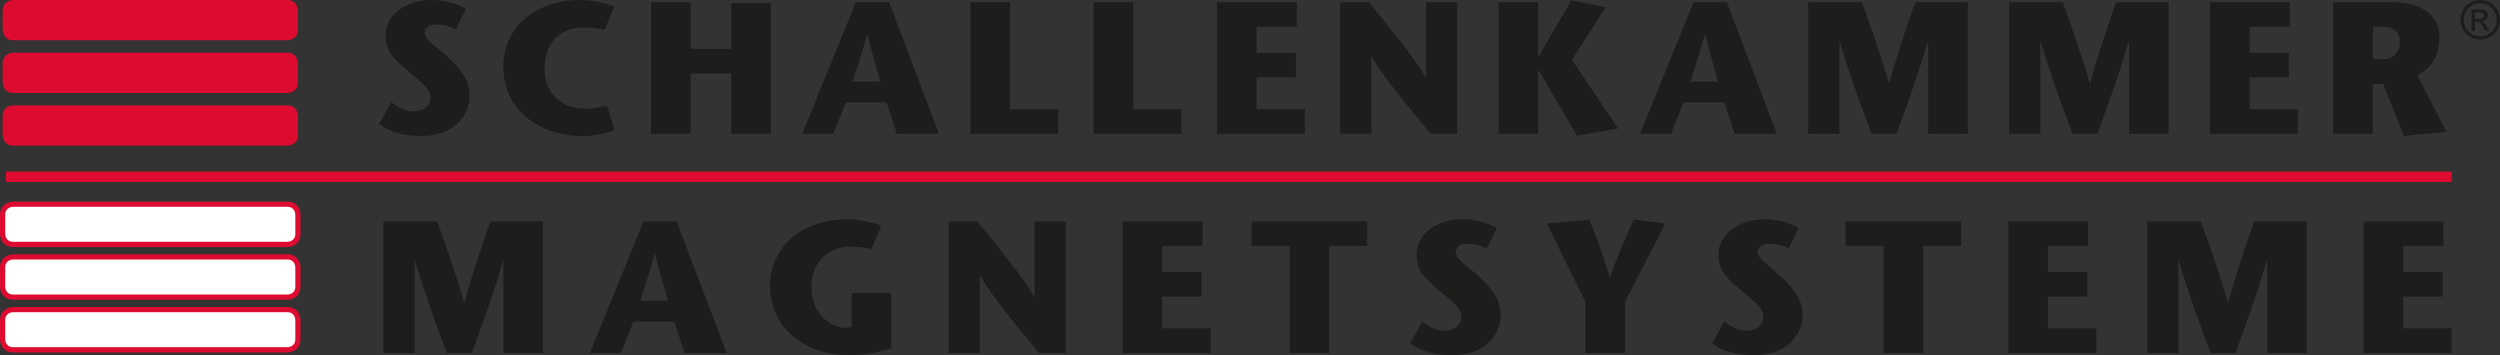
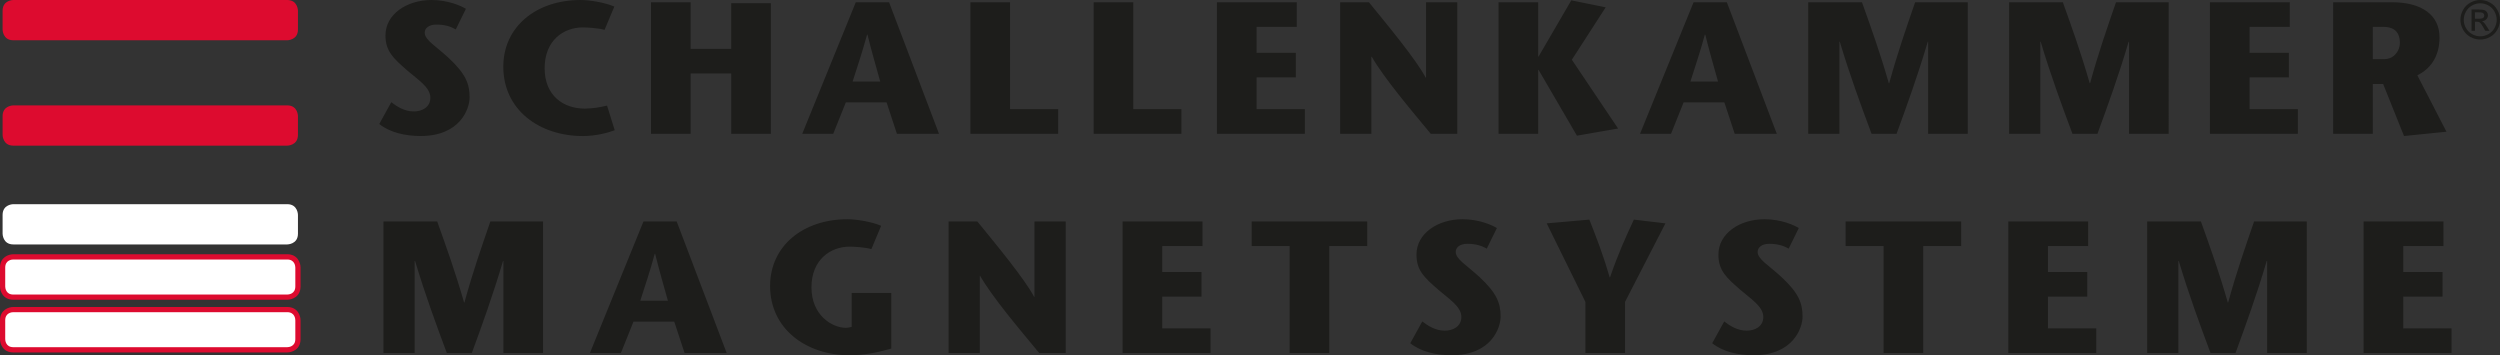
<svg xmlns="http://www.w3.org/2000/svg" id="Ebene_1" viewBox="0 0 713.87 101.44">
  <rect x="0" y="0" width="713.87" height="101.44" fill="#333333" stroke="none" />
  <defs>
    <style>
      .cls-1 {
        fill: #1d1d1b;
      }

      .cls-2 {
        fill: #fff;
      }

      .cls-3 {
        fill: #dd0b2f;
      }
    </style>
  </defs>
  <path class="cls-1" d="M697.73,63.24h-22.81v37.56h25.11v-7.03h-13.78v-9.07h11.21v-7.03h-11.21v-7.4h11.48v-7.03ZM658.67,63.24h-15.02c-2.47,7.19-4.99,14.33-7.4,23.12h-.11c-2.52-8.8-5.1-15.93-7.67-23.12h-15.34v37.56h8.9v-26.29h.11c2.95,9.82,6.01,18.08,9.07,26.29h7.14c3-8.21,6.01-16.47,8.91-26.29h.11v26.29h11.32v-37.56ZM596.27,63.24h-22.8v37.56h25.11v-7.03h-13.79v-9.07h11.22v-7.03h-11.22v-7.4h11.48v-7.03ZM549.17,100.8v-30.53h10.84v-7.03h-33v7.03h10.84v30.53h11.32ZM513.65,65.12c-1.28-.81-5.04-2.52-9.82-2.52-7.08,0-13.14,4.08-13.14,10.09,0,4.61,2.31,6.6,6.22,10.03,2.95,2.58,6.6,4.77,6.6,7.78,0,2.79-2.47,3.92-4.72,3.92-2.68,0-4.83-1.4-6.44-2.63l-3.43,6.22c3,2.41,7.4,3.43,11.8,3.43,11.27,0,14-7.73,14-11.05,0-3.92-1.18-6.76-6.01-11.27-3.65-3.38-6.82-5.1-6.82-7.19,0-1.23,1.13-2.31,3.33-2.31s4.02.48,5.53,1.39l2.9-5.9ZM464.02,100.8v-14.59l11.54-22.43-9.01-1.07c-2.31,4.94-4.56,9.93-6.81,16.47h-.11c-1.88-6.55-3.86-11.54-5.79-16.47l-12.18,1.07,11.05,22.43v14.59h11.32ZM427.43,65.12c-1.29-.81-5.04-2.52-9.82-2.52-7.08,0-13.14,4.08-13.14,10.09,0,4.61,2.31,6.6,6.22,10.03,2.95,2.58,6.6,4.77,6.6,7.78,0,2.79-2.47,3.92-4.72,3.92-2.68,0-4.83-1.4-6.44-2.63l-3.43,6.22c3,2.41,7.4,3.43,11.8,3.43,11.27,0,14-7.73,14-11.05,0-3.92-1.18-6.76-6.01-11.27-3.65-3.38-6.81-5.1-6.81-7.19,0-1.23,1.13-2.31,3.33-2.31s4.02.48,5.53,1.39l2.9-5.9ZM379.57,100.8v-30.53h10.84v-7.03h-33v7.03h10.84v30.53h11.32ZM343.36,63.24h-22.8v37.56h25.11v-7.03h-13.79v-9.07h11.21v-7.03h-11.21v-7.4h11.48v-7.03ZM304.3,63.24h-8.91v21.51h-.11c-2.68-5.1-10.78-14.86-16.2-21.51h-8.21v37.56h8.91v-22h.11c3.59,6.22,11.21,15.18,16.85,22h7.57v-37.56ZM243.19,83.63v9.71c-.7.21-1.29.27-1.66.27-3.86,0-9.82-3.54-9.82-11.54s5.53-11.64,10.89-11.64c1.07,0,4.4.16,6.22.7l2.79-6.65c-2.68-1.18-7.14-1.88-9.6-1.88-12.72,0-22.11,7.67-22.11,19.05,0,12.29,10.3,19.8,22.8,19.8,3.43,0,7.24-.59,11.8-1.93v-15.88h-11.32ZM182.83,85.88c1.4-4.45,2.68-8.05,4.13-13.41h.11c1.34,5.37,2.41,8.96,3.65,13.41h-7.89ZM183.74,63.24l-15.29,37.56h8.85l3.59-8.96h11.64l2.95,8.96h12.02l-14.27-37.56h-9.5ZM155.04,63.24h-15.02c-2.47,7.19-4.99,14.33-7.4,23.12h-.11c-2.52-8.8-5.1-15.93-7.67-23.12h-15.34v37.56h8.91v-26.29h.11c2.95,9.82,6.01,18.08,9.07,26.29h7.14c3.01-8.21,6.01-16.47,8.91-26.29h.11v26.29h11.32v-37.56Z" />
  <path class="cls-1" d="M666.23,38.2h11.32v-14.22h2.95l5.96,14.86,12.12-1.23-8.31-16.1c3.49-1.72,6.33-5.1,6.33-10.84,0-6.17-4.77-10.03-13.63-10.03h-16.74v37.56ZM677.56,7.67h3c2.42,0,4.72.91,4.72,4.61,0,2.04-1.5,4.61-4.51,4.61h-3.22V7.67ZM653.84.64h-22.8v37.56h25.11v-7.03h-13.79v-9.07h11.22v-7.03h-11.22v-7.4h11.48V.64ZM619.24.64h-15.02c-2.47,7.19-4.99,14.33-7.4,23.12h-.11c-2.52-8.8-5.1-15.93-7.67-23.12h-15.34v37.56h8.9V11.91h.11c2.95,9.82,6.01,18.08,9.07,26.29h7.14c3-8.21,6.01-16.47,8.91-26.29h.11v26.29h11.32V.64ZM561.88.64h-15.02c-2.47,7.19-4.99,14.33-7.4,23.12h-.11c-2.52-8.8-5.1-15.93-7.67-23.12h-15.34v37.56h8.9V11.91h.11c2.95,9.82,6.01,18.08,9.07,26.29h7.14c3-8.21,6.01-16.47,8.91-26.29h.1v26.29h11.32V.64ZM482.69,23.29c1.39-4.45,2.68-8.05,4.13-13.41h.11c1.34,5.37,2.41,8.96,3.65,13.41h-7.89ZM483.6.64l-15.29,37.56h8.85l3.59-8.96h11.64l2.95,8.96h12.02L493.1.64h-9.5ZM439.23.64h-11.32v37.56h11.32v-18.24h.11l10.95,18.78,11.75-2.04-13.2-19.64,9.66-14.97-9.82-1.99-9.34,16.04h-.11V.64ZM416.11.64h-8.91v21.51h-.11c-2.68-5.1-10.78-14.86-16.2-21.51h-8.21v37.56h8.91v-22h.11c3.59,6.22,11.21,15.18,16.85,22h7.57V.64ZM370.29.64h-22.8v37.56h25.11v-7.03h-13.79v-9.07h11.21v-7.03h-11.21v-7.4h11.48V.64ZM312.29,38.2h25.06v-7.03h-13.74V.64h-11.32v37.56ZM277.1,38.2h25.06v-7.03h-13.74V.64h-11.32v37.56ZM243.46,23.29c1.4-4.45,2.68-8.05,4.13-13.41h.11c1.34,5.37,2.41,8.96,3.65,13.41h-7.89ZM244.37.64l-15.29,37.56h8.85l3.59-8.96h11.64l2.95,8.96h12.02L253.87.64h-9.5ZM220.12.91h-11.32v13.04h-11.59V.64h-11.32v37.56h11.32v-17.22h11.59v17.22h11.32V.91ZM173.33,30.15c-1.72.43-3.97.86-6.38.86-5.9,0-11.43-3.54-11.43-11.54s5.47-11.64,10.89-11.64c1.07,0,4.4.16,6.22.7l2.79-6.65c-2.68-1.18-7.14-1.88-9.6-1.88-12.77,0-22.1,7.67-22.1,19.05,0,12.29,10.25,19.8,22.75,19.8,3.43,0,6.97-.86,9.07-1.66l-2.2-7.03ZM133.04,2.52c-1.29-.8-5.04-2.52-9.82-2.52-7.08,0-13.15,4.08-13.15,10.09,0,4.61,2.31,6.6,6.22,10.03,2.95,2.58,6.6,4.77,6.6,7.78,0,2.79-2.47,3.92-4.72,3.92-2.68,0-4.83-1.4-6.44-2.63l-3.43,6.22c3,2.41,7.4,3.43,11.8,3.43,11.27,0,14-7.73,14-11.05,0-3.92-1.18-6.76-6.01-11.27-3.65-3.38-6.81-5.1-6.81-7.19,0-1.23,1.13-2.31,3.33-2.31s4.02.48,5.53,1.4l2.9-5.9Z" />
-   <rect class="cls-3" x="1.69" y="48.99" width="698.37" height="2.98" />
  <path class="cls-3" d="M3.81,0S.74,0,.74,3.07v5.36s0,3.07,3.07,3.07h78.2s3.07,0,3.07-3.07V3.07S85.07,0,82.01,0H3.81Z" />
-   <path class="cls-3" d="M3.81,15.05s-3.07,0-3.07,3.07v5.36s0,3.07,3.07,3.07h78.2s3.07,0,3.07-3.07v-5.36s0-3.07-3.07-3.07H3.81Z" />
  <path class="cls-3" d="M3.81,30.09s-3.07,0-3.07,3.07v5.36s0,3.07,3.07,3.07h78.2s3.07,0,3.07-3.07v-5.36s0-3.07-3.07-3.07H3.81Z" />
  <path class="cls-2" d="M3.81,58.3s-3.07,0-3.07,3.07v5.36s0,3.07,3.07,3.07h78.2s3.07,0,3.07-3.07v-5.36s0-3.07-3.07-3.07H3.81Z" />
-   <path class="cls-3" d="M82.01,70.55H3.81c-3.01,0-3.81-2.49-3.81-3.81v-5.36c0-3.01,2.49-3.81,3.81-3.81h78.2c3.01,0,3.81,2.49,3.81,3.81v5.36c0,3.02-2.49,3.81-3.81,3.81ZM3.81,59.05c-.39,0-2.32.14-2.32,2.32v5.36c0,.38.14,2.32,2.32,2.32h78.2c.38,0,2.32-.14,2.32-2.32v-5.36c0-.38-.14-2.32-2.32-2.32H3.81Z" />
  <path class="cls-2" d="M3.81,73.35s-3.07,0-3.07,3.07v5.36s0,3.07,3.07,3.07h78.2s3.07,0,3.07-3.07v-5.36s0-3.07-3.07-3.07H3.81Z" />
  <path class="cls-3" d="M82.01,85.59H3.81c-3.01,0-3.81-2.49-3.81-3.81v-5.37c0-3.01,2.49-3.81,3.81-3.81h78.2c3.01,0,3.81,2.49,3.81,3.81v5.37c0,3.02-2.49,3.81-3.81,3.81ZM3.81,74.1c-.39,0-2.32.14-2.32,2.32v5.37c0,.38.14,2.32,2.32,2.32h78.2c.38,0,2.32-.14,2.32-2.32v-5.37c0-.38-.14-2.32-2.32-2.32H3.81Z" />
  <path class="cls-2" d="M3.81,88.4s-3.07,0-3.07,3.07v5.36s0,3.07,3.07,3.07h78.2s3.07,0,3.07-3.07v-5.36s0-3.07-3.07-3.07H3.81Z" />
  <path class="cls-3" d="M82.01,100.64H3.81c-3.01,0-3.81-2.49-3.81-3.81v-5.36c0-3.01,2.49-3.81,3.81-3.81h78.2c3.01,0,3.81,2.49,3.81,3.81v5.36c0,3.02-2.49,3.81-3.81,3.81ZM3.81,89.14c-.39,0-2.32.14-2.32,2.32v5.36c0,.38.14,2.32,2.32,2.32h78.2c.38,0,2.32-.14,2.32-2.32v-5.36c0-.38-.14-2.32-2.32-2.32H3.81Z" />
  <path class="cls-1" d="M706.72,3.52h1.12c.48,0,.8.03.98.11.18.07.32.18.41.32.1.14.15.3.15.48,0,.28-.1.5-.31.67-.21.17-.6.25-1.17.25h-1.19v-1.83ZM706.72,8.78v-2.58h.58c.34,0,.61.07.79.21.26.19.6.66,1.02,1.42l.54.96h1.2l-.74-1.19c-.35-.56-.65-.97-.9-1.21-.13-.12-.3-.23-.52-.32.53-.04.95-.23,1.26-.55s.48-.72.48-1.16c0-.31-.1-.61-.29-.89-.19-.28-.44-.48-.76-.59-.32-.11-.83-.17-1.55-.17h-2.09v6.08h.98ZM710.53,1.55c.76.41,1.35.99,1.77,1.75.42.76.63,1.54.63,2.36s-.21,1.59-.62,2.34c-.41.75-.99,1.33-1.74,1.74-.75.42-1.53.63-2.34.63s-1.6-.21-2.34-.63c-.75-.42-1.33-1-1.75-1.74-.41-.75-.62-1.53-.62-2.34s.21-1.61.64-2.36c.42-.76,1.01-1.34,1.76-1.75.75-.41,1.52-.61,2.32-.61s1.56.2,2.31.61M705.44.73c-.9.49-1.61,1.18-2.11,2.09-.51.91-.76,1.85-.76,2.83s.25,1.91.75,2.81c.5.9,1.2,1.6,2.09,2.09.9.5,1.83.74,2.81.74s1.92-.25,2.81-.74c.9-.5,1.59-1.19,2.09-2.09.5-.9.75-1.83.75-2.81s-.26-1.93-.76-2.83c-.51-.91-1.21-1.6-2.11-2.09-.9-.49-1.83-.73-2.78-.73s-1.87.24-2.78.73" />
</svg>